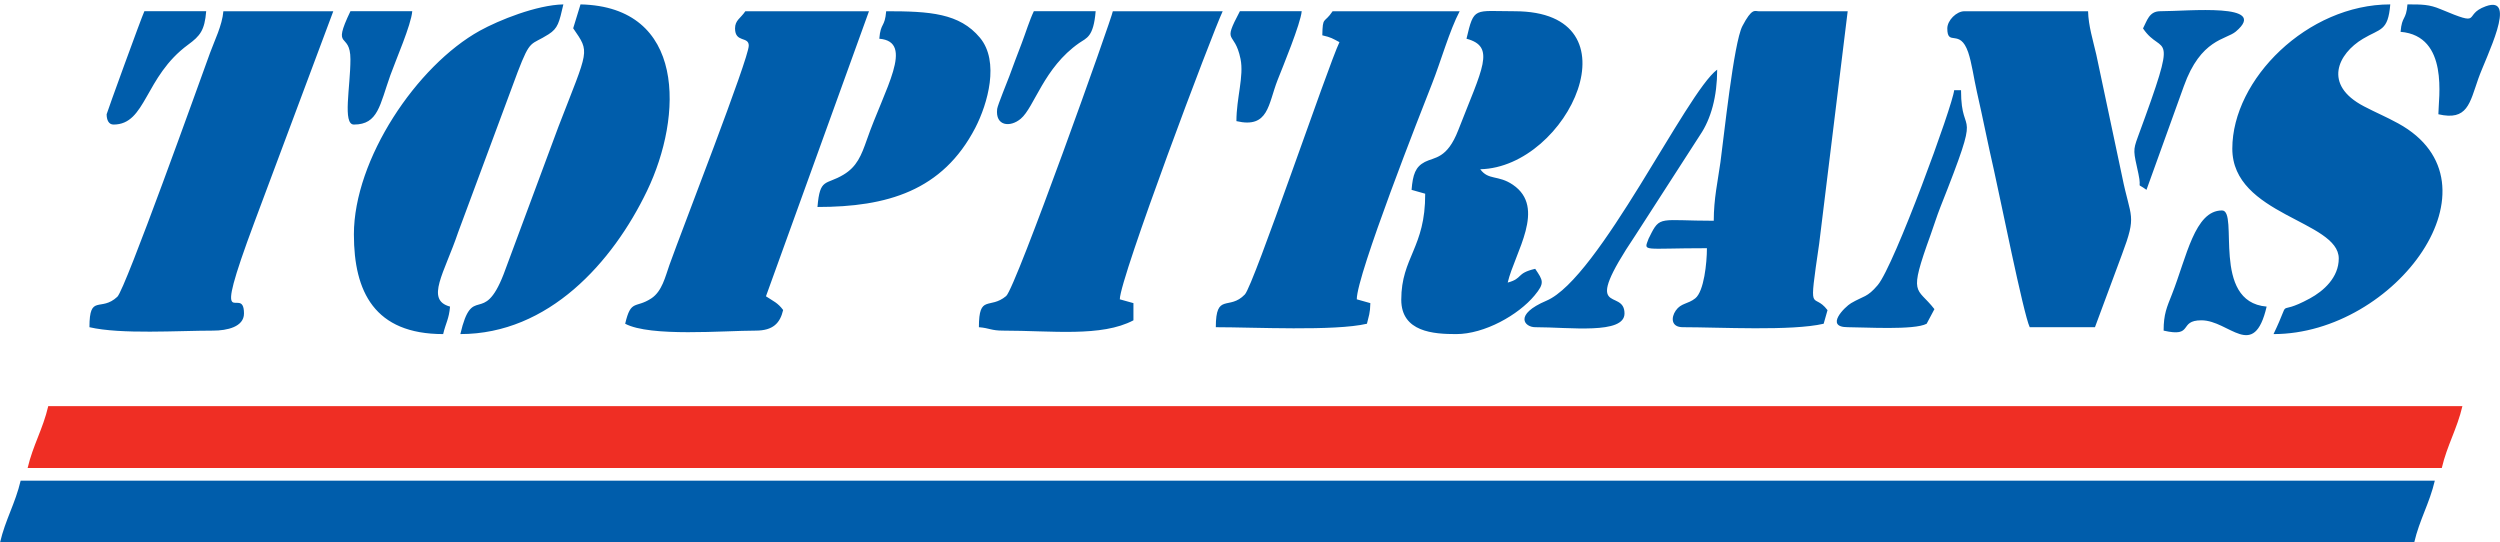
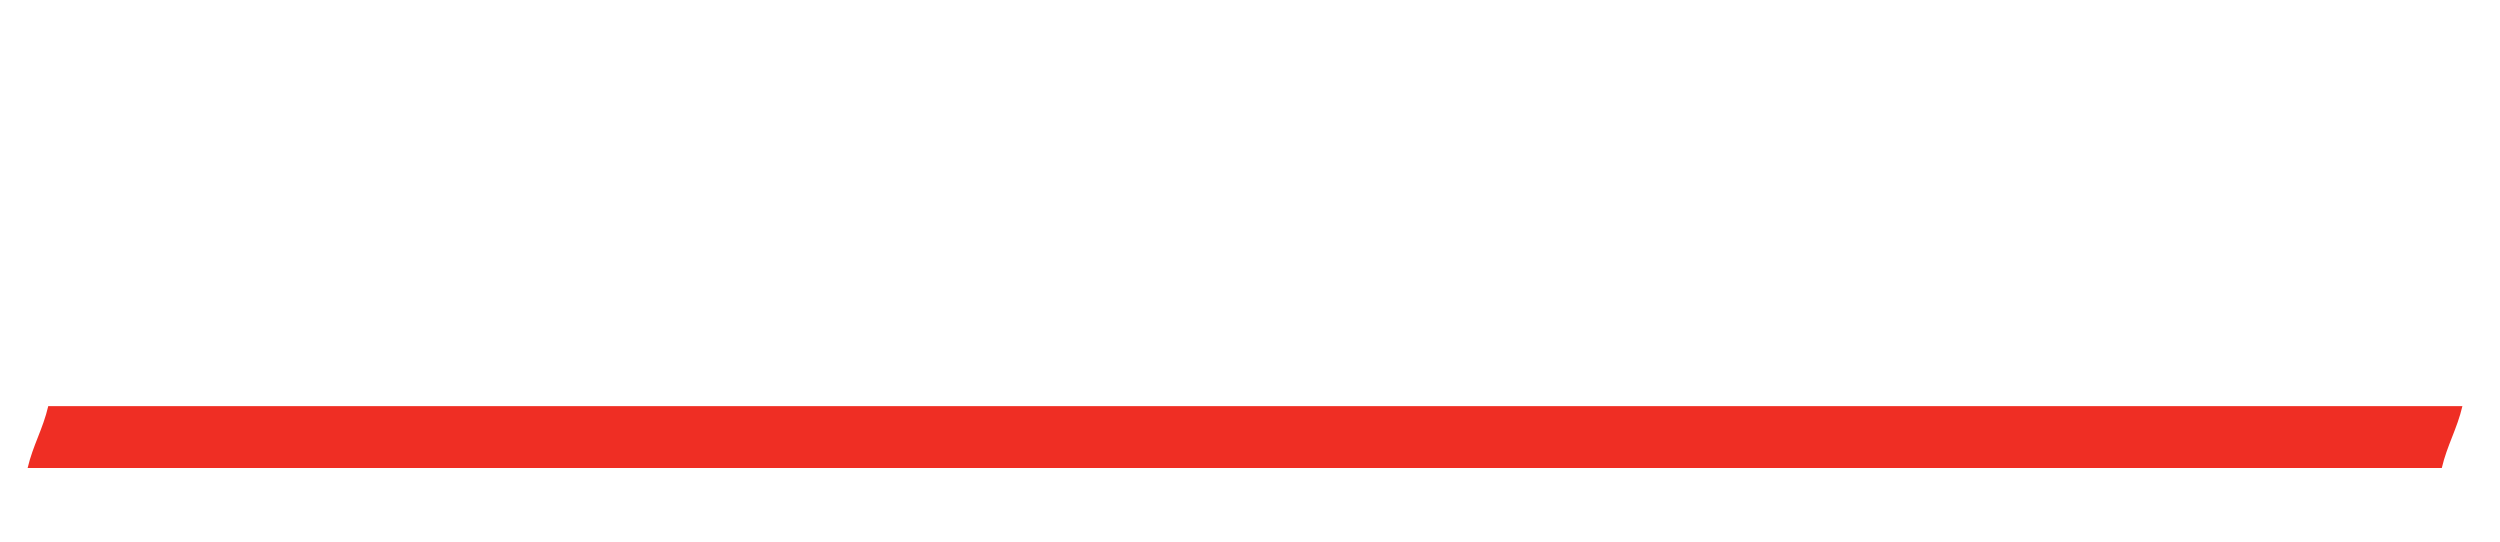
<svg xmlns="http://www.w3.org/2000/svg" xml:space="preserve" width="512px" height="111px" version="1.1" style="shape-rendering:geometricPrecision; text-rendering:geometricPrecision; image-rendering:optimizeQuality; fill-rule:evenodd; clip-rule:evenodd" viewBox="0 0 512 111">
  <defs>
    <style type="text/css">
   
    .fil1 {fill:#005DAB}
    .fil0 {fill:#EF2E24}
   
  </style>
  </defs>
  <g id="Vrstva_x0020_1">
    <g id="_933794312">
      <path class="fil0" d="M5.66 95.84l494.42 0c1.09,-4.66 3.13,-7.99 4.22,-12.66l-494.42 0c-1.08,4.67 -3.13,8 -4.22,12.66z" />
-       <path class="fil1" d="M0.01 111.1l494.42 0c1.08,-4.66 3.13,-8 4.22,-12.66l-494.42 0c-1.09,4.66 -3.14,8 -4.22,12.66zm253.21 -86.29c6.62,1.54 6.47,-3.43 8.44,-8.44 1.05,-2.67 4.71,-11.52 4.93,-14.07l-12.66 0c-3.72,7.03 -1.11,3.7 0.13,9.76 0.73,3.58 -0.84,7.99 -0.84,12.75zm-28.83 -22.51l-12.66 0c-0.87,1.81 -1.67,4.43 -2.51,6.63 -0.99,2.58 -1.63,4.28 -2.5,6.66 -0.34,0.94 -2.41,5.96 -2.5,6.72 -0.42,3.52 2.66,3.84 4.83,2.01 2.8,-2.36 4.7,-10.46 11.98,-15.52 1.5,-1.04 2.92,-1.18 3.36,-6.5zm-202.55 21.1c0,1.16 0.42,2.11 1.41,2.11 6.72,0 6.31,-9.78 15.28,-16.36 2.46,-1.8 3.38,-2.93 3.7,-6.85l-12.66 0c-0.6,1.27 -7.73,20.9 -7.73,21.1zm49.93 -11.25c0,5.65 -1.65,13.36 0.71,13.36 4.98,0 5.29,-4 7.47,-10.11 1.11,-3.12 4.25,-10.27 4.48,-13.1l-12.66 0c-3.94,8.21 0,3.97 0,9.85zm419.87 -5.63c9.99,0.84 7.74,13.73 7.74,16.88 5.96,1.39 6.41,-2.25 8.18,-7.29 1.58,-4.5 8.17,-17.23 1.52,-14.82 -4.89,1.77 -0.3,4.34 -9.27,0.58 -2.28,-0.96 -3.72,-0.97 -6.76,-0.97 -0.28,3.39 -1.13,2.23 -1.41,5.62zm-48.53 61.19c6.28,1.46 2.93,-2.11 7.74,-2.11 5.71,0 10.74,8.44 13.36,-2.81 -11.48,-0.96 -5.61,-19.69 -9.14,-19.69 -5.6,0 -7.24,9.52 -10.25,17.17 -1.05,2.66 -1.71,4.04 -1.71,7.44zm-4.22 -61.89c4.02,6 7.56,-1.16 -1.05,22.21 -1.04,2.84 -0.91,2.9 0.11,7.57 0.77,3.52 -0.66,1.58 1.65,3.28l7.64 -21.2c3.47,-9.75 8.65,-9.52 10.66,-11.22 6.99,-5.92 -9.77,-4.16 -15.49,-4.16 -2.29,0 -2.71,2 -3.52,3.52zm-60.48 61.19c3.38,0 13.67,0.65 16.17,-0.71l1.59 -2.99c-3.66,-4.71 -5.4,-2.45 -0.79,-15.2 0.65,-1.8 1.29,-3.88 2.02,-5.72 8.82,-22.23 4.22,-13.28 4.22,-23.91l-1.41 0c-0.25,3.01 -12.27,35.92 -15.65,39.91 -2.18,2.57 -2.83,2.16 -5.46,3.7 -1.25,0.73 -5.5,4.92 -0.69,4.92zm-64 0c7.04,0 18.29,1.53 18.29,-2.81 0,-5.46 -9.4,1.31 2.25,-16.04l13.23 -20.52c2.23,-3.28 3.5,-7.88 3.5,-13.38 -6.26,4.59 -24.22,42.75 -34.96,47.32 -6.76,2.87 -4.49,5.43 -2.31,5.43zm-134.33 -59.08c7.33,0.61 1.05,10.32 -2.54,20.67 -1.14,3.26 -2.05,5.53 -4.78,7.17 -3.66,2.21 -4.84,0.57 -5.34,6.62 14.25,0 25.62,-3.3 32.32,-16.21 2.54,-4.92 5.02,-13.58 0.95,-18.46 -4.19,-5.02 -10.23,-5.42 -19.2,-5.42 -0.28,3.4 -1.13,2.24 -1.41,5.63zm-107.6 40.09c0,11.73 4.22,20.4 18.28,20.4 0.53,-2.28 1.2,-3.09 1.41,-5.63 -5.12,-1.37 -1.15,-6.87 1.66,-15.22l12.19 -32.82c2.67,-6.96 2.64,-5.37 6.33,-7.73 1.94,-1.24 2.16,-2.38 3.03,-6.12 -5.49,0.12 -13.22,3.24 -17.11,5.39 -12.92,7.16 -25.79,26.33 -25.79,41.73zm44.91 -42.23c3.48,5.09 3.21,4.02 -3.01,20.13l-11.24 30.25c-4.2,10.82 -6.39,1.63 -8.86,12.25 18.08,0 31.2,-14.71 38.22,-29.3 7.43,-15.43 7.97,-37.74 -13.61,-38.22l-1.5 4.89zm182.95 2.14c6.07,1.62 3.21,6.11 -1.68,18.71 -2.31,5.95 -4.86,5.5 -6.84,6.52 -1.95,1.01 -2.47,2.58 -2.73,5.72l2.79 0.79c0.05,11.08 -4.9,13.01 -4.9,21.71 0,6.63 6.66,7.04 11.25,7.04 5.8,0 12.74,-3.92 16.05,-7.91 2.15,-2.59 1.73,-3.07 0.13,-5.46 -4,0.93 -2.43,1.96 -5.63,2.82 1.44,-6.15 7.98,-15.34 1.05,-20.04 -3.02,-2.05 -4.97,-0.85 -6.67,-3.17 18.06,-0.41 32.87,-32.36 7.03,-32.36 -8.31,0 -8.3,-1 -9.85,5.63zm-99.86 59.08c2.2,0.18 2.49,0.7 4.92,0.7 10.04,0 20.19,1.35 26.73,-2.11l0 -3.52 -2.79 -0.78c-0.03,-4.2 19.01,-54.7 21.07,-59l-22.5 0c-0.09,1.09 -19.89,56.7 -21.85,58.33 -3.39,2.83 -5.58,-0.47 -5.58,6.38zm-182.16 0c6.45,1.5 18.18,0.7 25.32,0.7 2.85,0 6.33,-0.76 6.33,-3.51 0,-6.52 -7.22,6.37 2.21,-18.89l16.08 -43.01 -22.51 0c-0.24,2.9 -1.84,6.07 -2.73,8.53 -2.28,6.27 -17.35,48.4 -18.98,49.94 -3.42,3.21 -5.72,-0.7 -5.72,6.24zm252.49 -59.78c1.85,0.43 2.06,0.64 3.51,1.4 -2.37,4.95 -17.55,49.75 -19.37,51.67 -3.23,3.39 -5.95,-0.48 -5.95,6.71 7.75,0 24.33,0.84 30.95,-0.71 0.38,-1.65 0.65,-2.07 0.7,-4.22l-2.78 -0.78c-0.04,-4.94 13.24,-38.64 15.44,-44.23 1.74,-4.4 3.57,-10.88 5.63,-14.77l-26.02 0c-1.76,2.63 -2.03,0.91 -2.11,4.93zm-120.27 -1.41c0,2.99 2.81,1.57 2.81,3.52 0,2.66 -13.55,37.37 -16.25,44.93 -0.85,2.39 -1.5,5.39 -3.71,6.84 -3.25,2.13 -4.17,0.1 -5.35,5.19 5.16,2.74 20.2,1.41 26.72,1.41 3.6,0 5.01,-1.56 5.63,-4.22 -1.09,-1.48 -1.99,-1.79 -3.52,-2.81l21.1 -58.38 -25.32 0c-0.97,1.45 -2.11,1.83 -2.11,3.52zm306.64 24.62c0,13.64 21.8,14.74 21.8,22.5 0,3.9 -3.12,6.66 -5.9,8.17 -7.5,4.08 -3.47,-1 -7.46,7.31 24.97,0 47.85,-30.9 25.55,-43.14 -2.53,-1.39 -4.46,-2.16 -7.04,-3.51 -8.48,-4.43 -5.29,-10.78 -0.21,-13.82 3.6,-2.16 5.15,-1.5 5.61,-7.05 -16.96,0 -32.35,15.34 -32.35,29.54zm-106.2 14.77c-11.06,0 -10.99,-1.15 -13.12,3.22 -0.05,0.12 -0.18,0.32 -0.22,0.43 -1.01,2.78 -1.52,1.97 11.94,1.97 0,3.01 -0.6,8.85 -2.39,10.27 -1.52,1.21 -2.9,0.93 -3.99,2.5 -0.97,1.39 -1.01,3.41 1.45,3.41 7.51,0 22.3,0.82 28.84,-0.71l0.79 -2.78c-3.06,-4.05 -3.97,1.87 -1.71,-13.61l5.84 -47.61 -18.28 0c-0.73,0 -1.32,-0.73 -3.29,3.05 -1.78,3.43 -3.8,22.87 -4.49,27.86 -0.55,3.96 -1.37,7.48 -1.37,12zm47.83 -39.39c0,3.83 2.55,-0.1 4.27,4.87 0.74,2.15 1.17,5.37 1.78,8.07 1.3,5.69 2.21,10.46 3.52,16.17 1.15,5.05 6.03,29.41 7.31,32.08l13.36 0 5.52 -14.87c3.13,-8.32 1.79,-7.28 0.04,-16.01l-5.29 -24.96c-0.66,-2.88 -1.61,-5.88 -1.68,-8.87l-25.32 0c-1.64,0 -3.51,1.88 -3.51,3.52z" />
    </g>
  </g>
</svg>